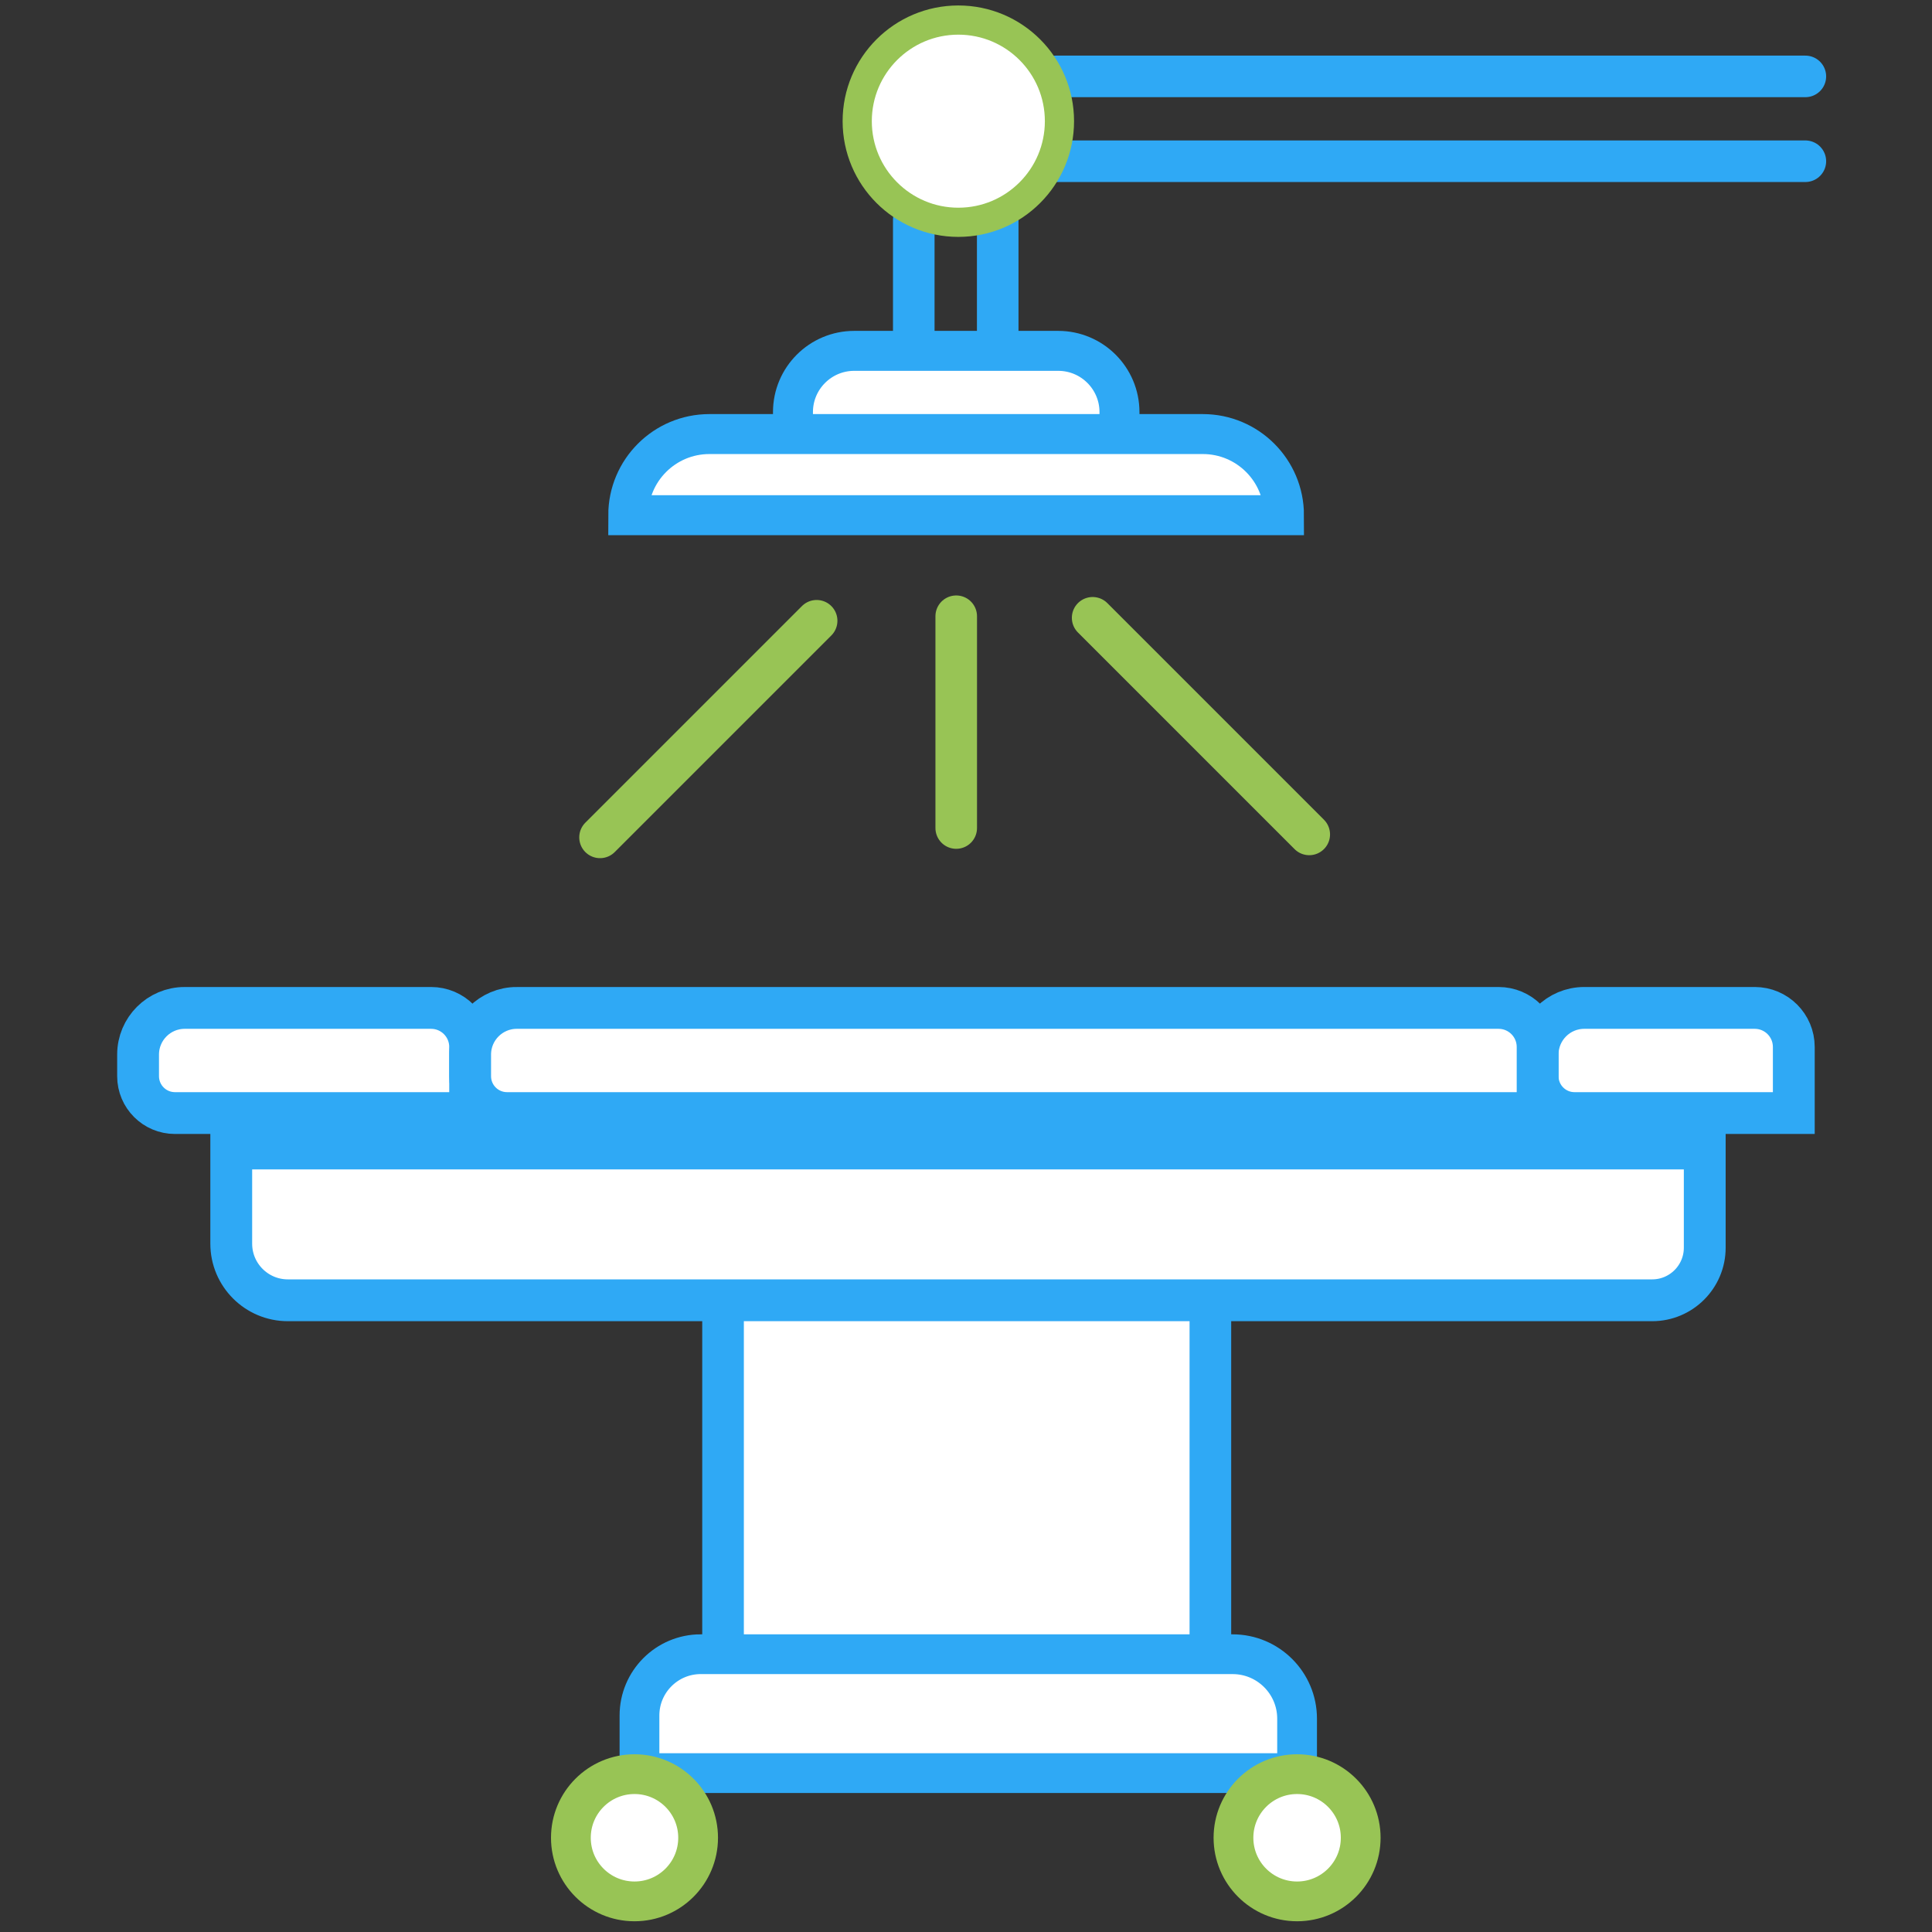
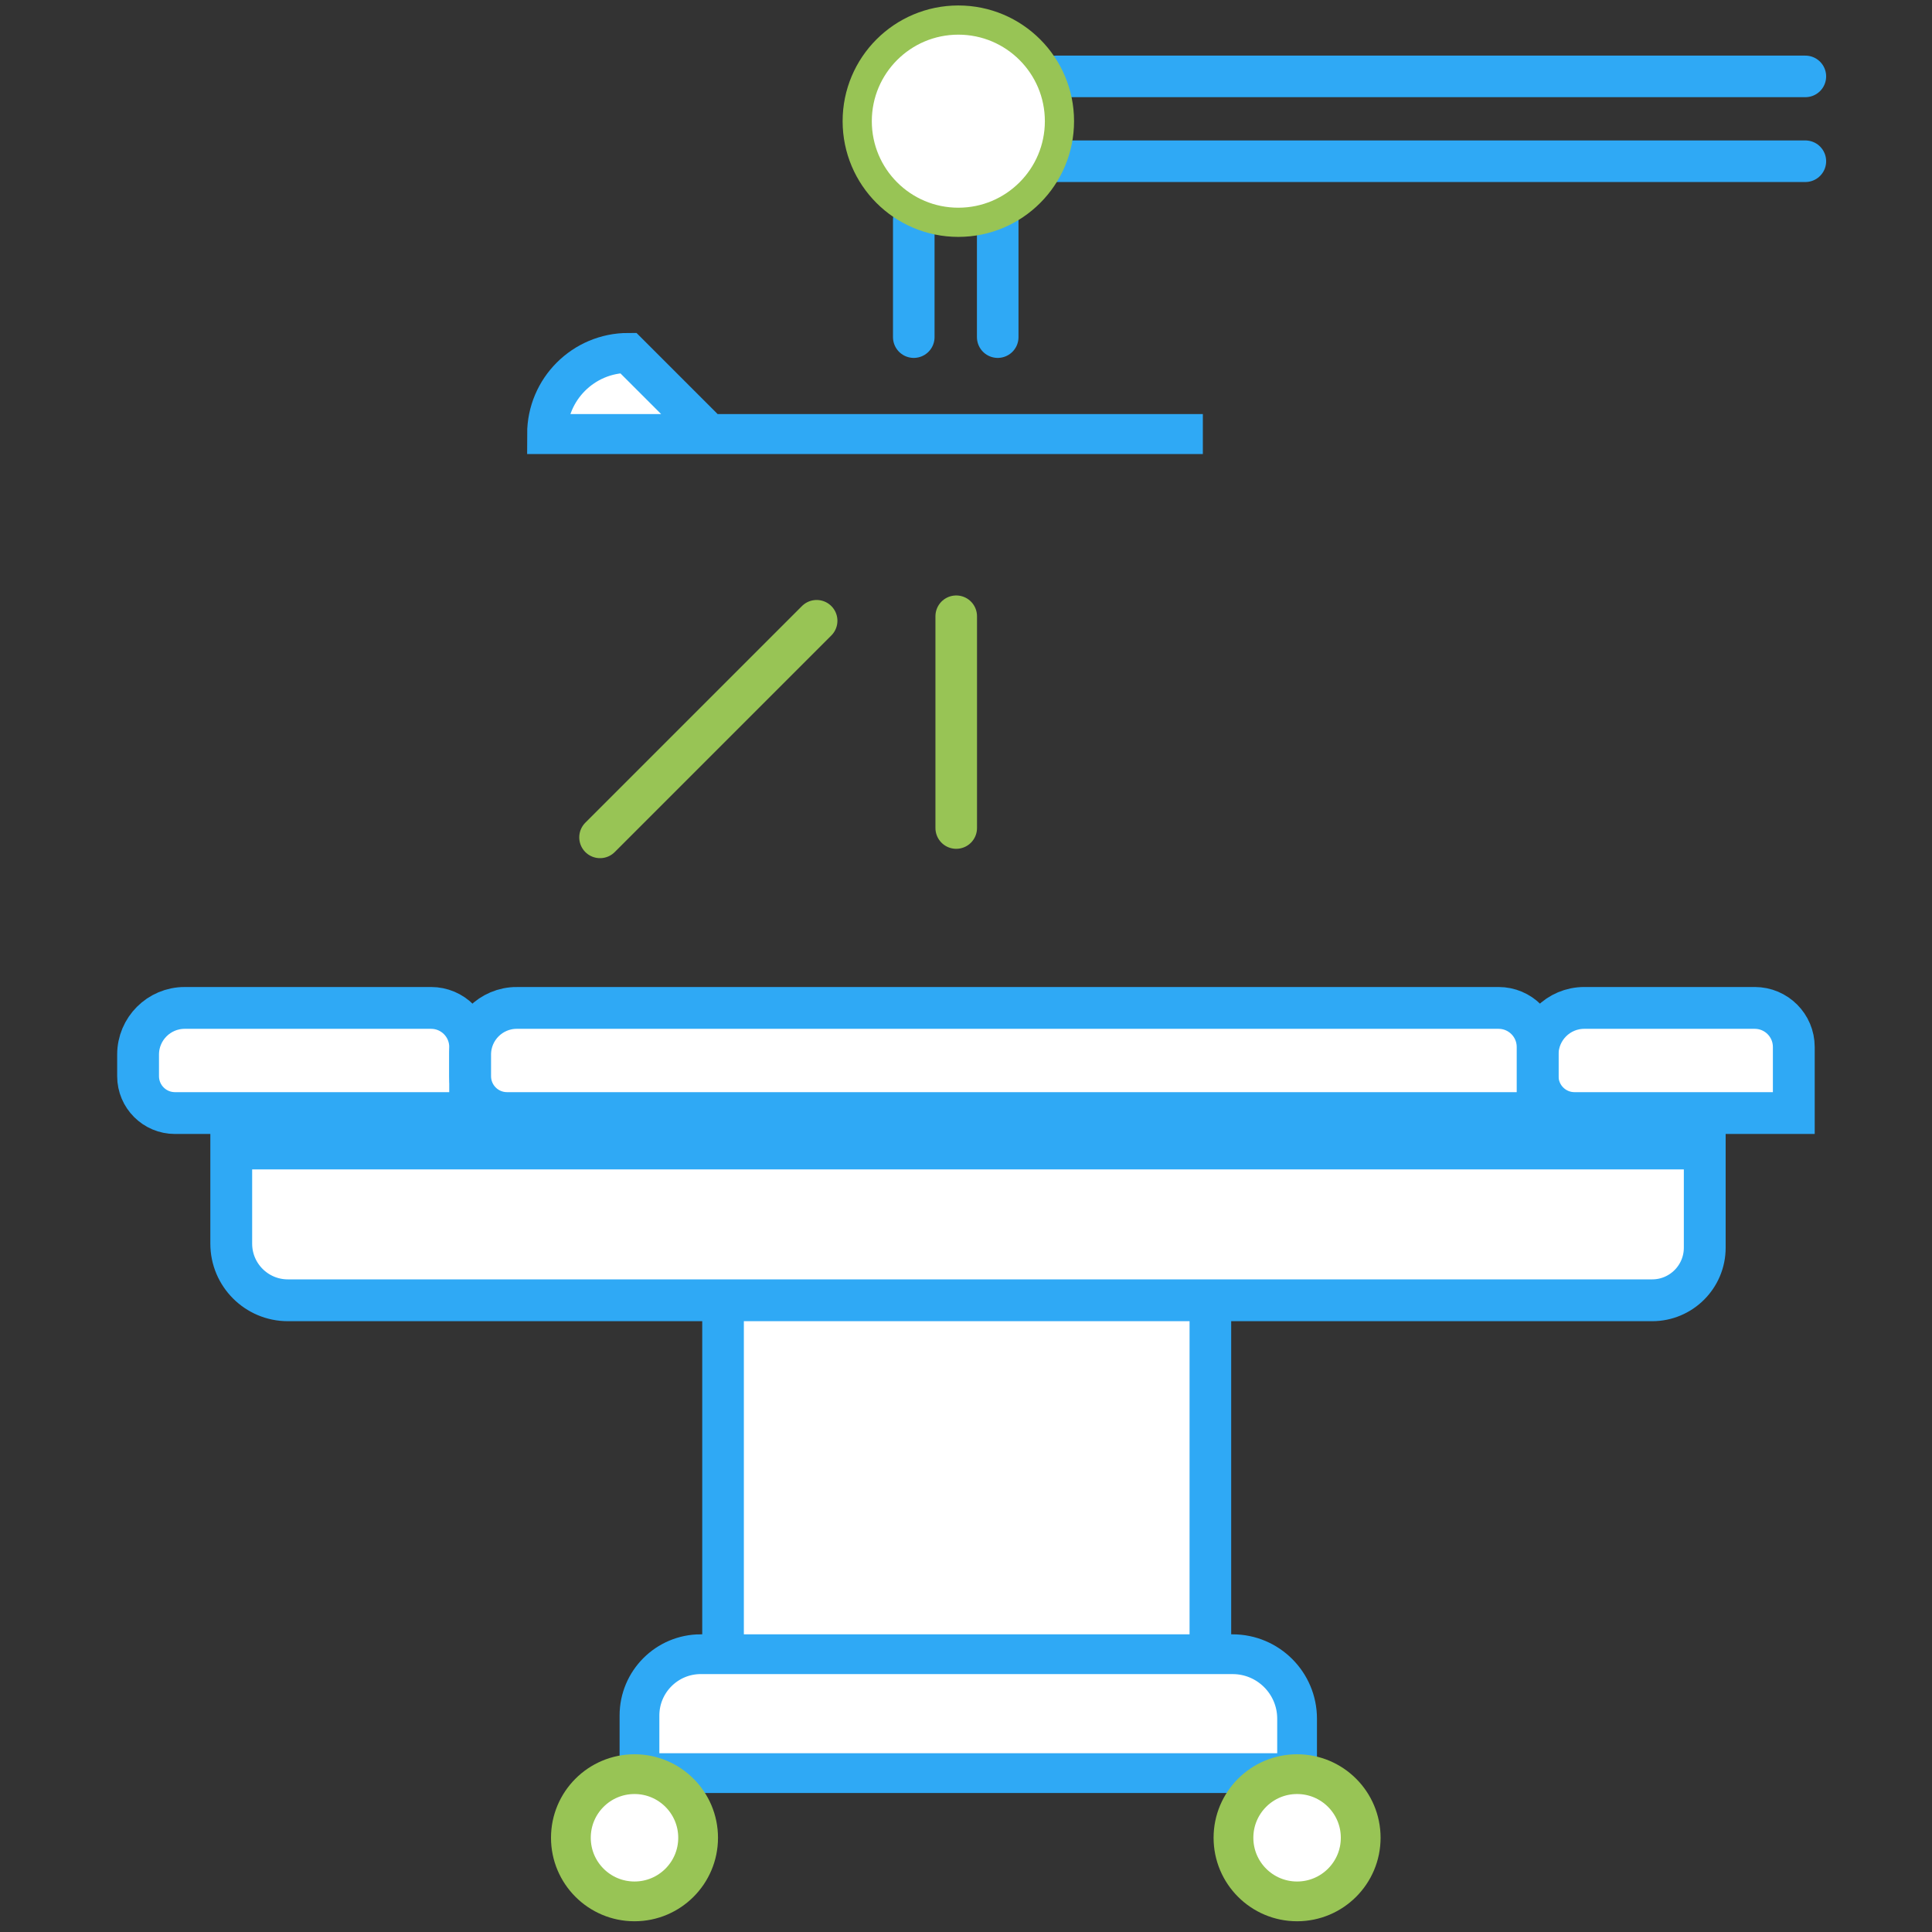
<svg xmlns="http://www.w3.org/2000/svg" id="Capa_1" data-name="Capa 1" viewBox="0 0 1068.98 1069.18">
  <rect x="0" y="0" width="1068.98" height="1069.18" fill="#333333" stroke="none" />
  <g id="Programacion_Cirugias" data-name="Programacion Cirugias">
    <g>
      <g>
        <line x1="584.41" y1="42.27" x2="998.91" y2="42.27" fill="#fff" stroke="#2fa9f5" stroke-linecap="round" stroke-miterlimit="10" stroke-width="23" />
        <line x1="584.41" y1="89.21" x2="998.91" y2="89.21" fill="#fff" stroke="#2fa9f5" stroke-linecap="round" stroke-miterlimit="10" stroke-width="23" />
        <line x1="505.59" y1="121.72" x2="505.59" y2="186.53" fill="#fff" stroke="#2fa9f5" stroke-linecap="round" stroke-miterlimit="10" stroke-width="23" />
        <line x1="552.04" y1="121.72" x2="552.04" y2="186.53" fill="#fff" stroke="#2fa9f5" stroke-linecap="round" stroke-miterlimit="10" stroke-width="23" />
        <line x1="529.08" y1="340.97" x2="529.08" y2="458.15" fill="#fff" stroke="#98c455" stroke-linecap="round" stroke-miterlimit="10" stroke-width="23" />
-         <line x1="604.56" y1="341.83" x2="724.41" y2="461.68" fill="#fff" stroke="#98c455" stroke-linecap="round" stroke-miterlimit="10" stroke-width="23" />
        <line x1="451.85" y1="343.47" x2="332" y2="463.32" fill="#fff" stroke="#98c455" stroke-linecap="round" stroke-miterlimit="10" stroke-width="23" />
-         <path d="M472.64,194.13h112.88c18.71,0,33.89,15.19,33.89,33.89v14.41h-180.66v-14.41c0-18.71,15.19-33.89,33.89-33.89Z" fill="#fff" stroke="#2fa9f5" stroke-linecap="round" stroke-miterlimit="10" stroke-width="22.11" />
-         <path d="M392.51,240.17h273.03c24.78,0,44.89,20.12,44.89,44.89h-362.82c0-24.78,20.12-44.89,44.89-44.89Z" fill="#fff" stroke="#2fa9f5" stroke-linecap="round" stroke-miterlimit="10" stroke-width="22.11" />
+         <path d="M392.51,240.17h273.03h-362.82c0-24.78,20.12-44.89,44.89-44.89Z" fill="#fff" stroke="#2fa9f5" stroke-linecap="round" stroke-miterlimit="10" stroke-width="22.11" />
        <circle cx="530.25" cy="67.05" r="55.95" fill="#fff" stroke="#98c455" stroke-miterlimit="10" stroke-width="16.15" />
      </g>
      <g>
        <rect x="400.06" y="703.23" width="269.64" height="219.56" fill="#fff" stroke="#2fa9f5" stroke-linecap="round" stroke-miterlimit="10" stroke-width="23.03" />
        <path d="M102.21,557.68h136.32c11.92,0,21.6,9.68,21.6,21.6v36.58H96.79c-11.25,0-20.39-9.13-20.39-20.39v-11.99c0-14.24,11.56-25.8,25.8-25.8Z" fill="#fff" stroke="#2fa9f5" stroke-linecap="round" stroke-miterlimit="10" stroke-width="23.14" />
        <path d="M876.57,557.68h94.34c11.92,0,21.6,9.68,21.6,21.6v36.58h-121.35c-11.25,0-20.39-9.13-20.39-20.39v-11.99c0-14.24,11.56-25.8,25.8-25.8Z" fill="#fff" stroke="#2fa9f5" stroke-linecap="round" stroke-miterlimit="10" stroke-width="23.14" />
        <path d="M285.93,557.68h543.24c11.92,0,21.6,9.68,21.6,21.6v36.58H280.52c-11.25,0-20.39-9.13-20.39-20.39v-11.99c0-14.24,11.56-25.8,25.8-25.8Z" fill="#fff" stroke="#2fa9f5" stroke-linecap="round" stroke-miterlimit="10" stroke-width="23.14" />
        <path d="M127.95,635.47h815.29v54.89c0,16.05-13.03,29.09-29.09,29.09H159.27c-17.29,0-31.32-14.03-31.32-31.32v-52.66h0Z" fill="#fff" stroke="#2fa9f5" stroke-linecap="round" stroke-miterlimit="10" stroke-width="23.14" />
        <path d="M387.76,915.28h294.25c19.69,0,35.67,15.99,35.67,35.67v27.5c0,1.44-1.17,2.61-2.61,2.61h-358.64c-1.44,0-2.61-1.17-2.61-2.61v-29.25c0-18.73,15.2-33.93,33.93-33.93Z" fill="#fff" stroke="#2fa9f5" stroke-linecap="round" stroke-miterlimit="10" stroke-width="22" />
        <circle cx="351.07" cy="1016.84" r="35.2" fill="#fff" stroke="#98c455" stroke-linecap="round" stroke-miterlimit="10" stroke-width="22" />
        <circle cx="717.68" cy="1016.84" r="35.2" fill="#fff" stroke="#98c455" stroke-linecap="round" stroke-miterlimit="10" stroke-width="22" />
      </g>
    </g>
  </g>
</svg>